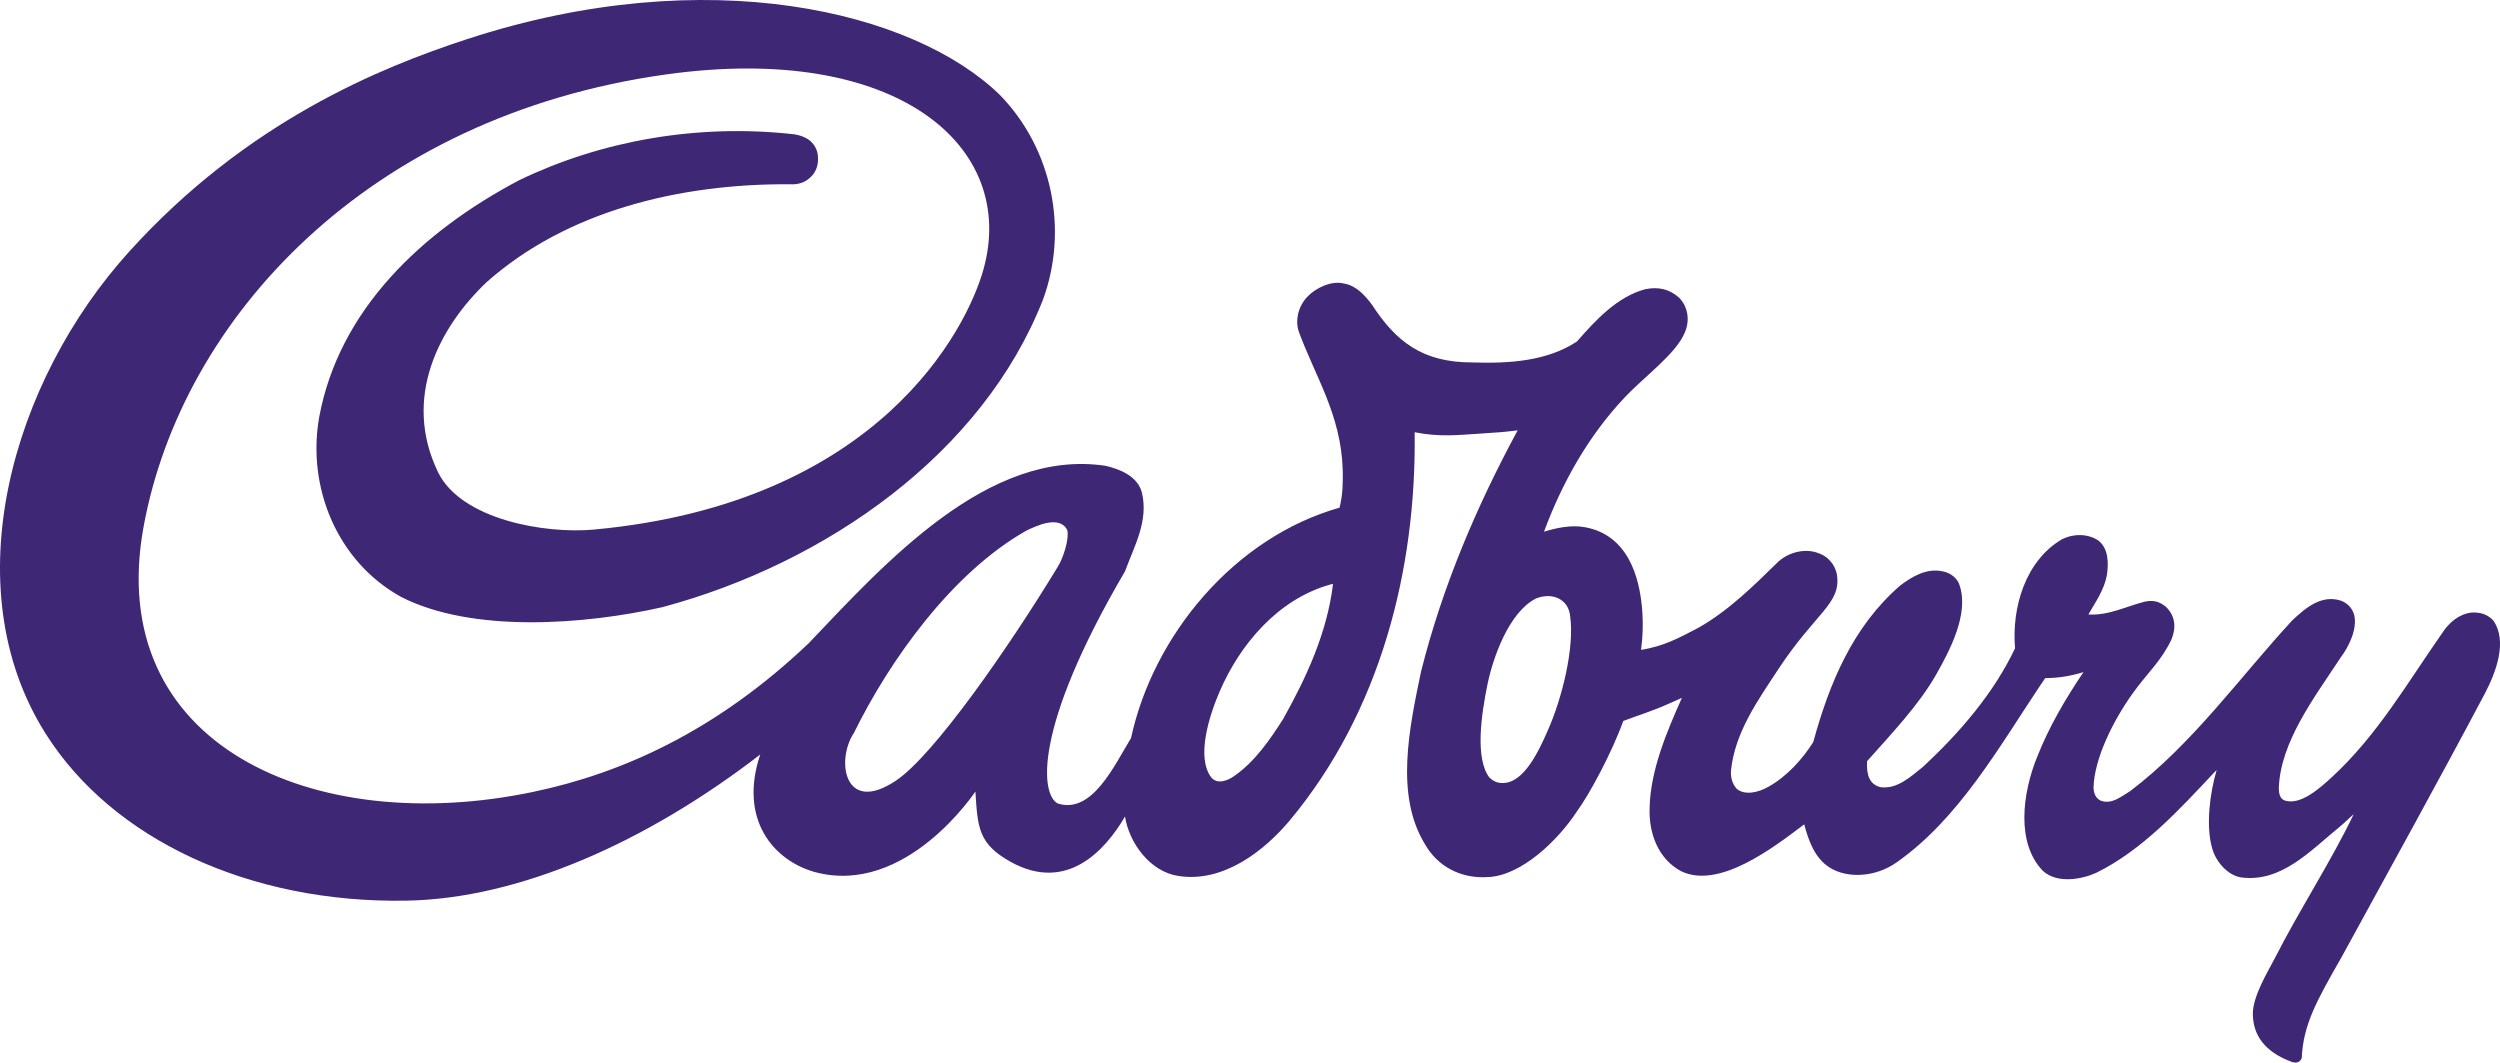
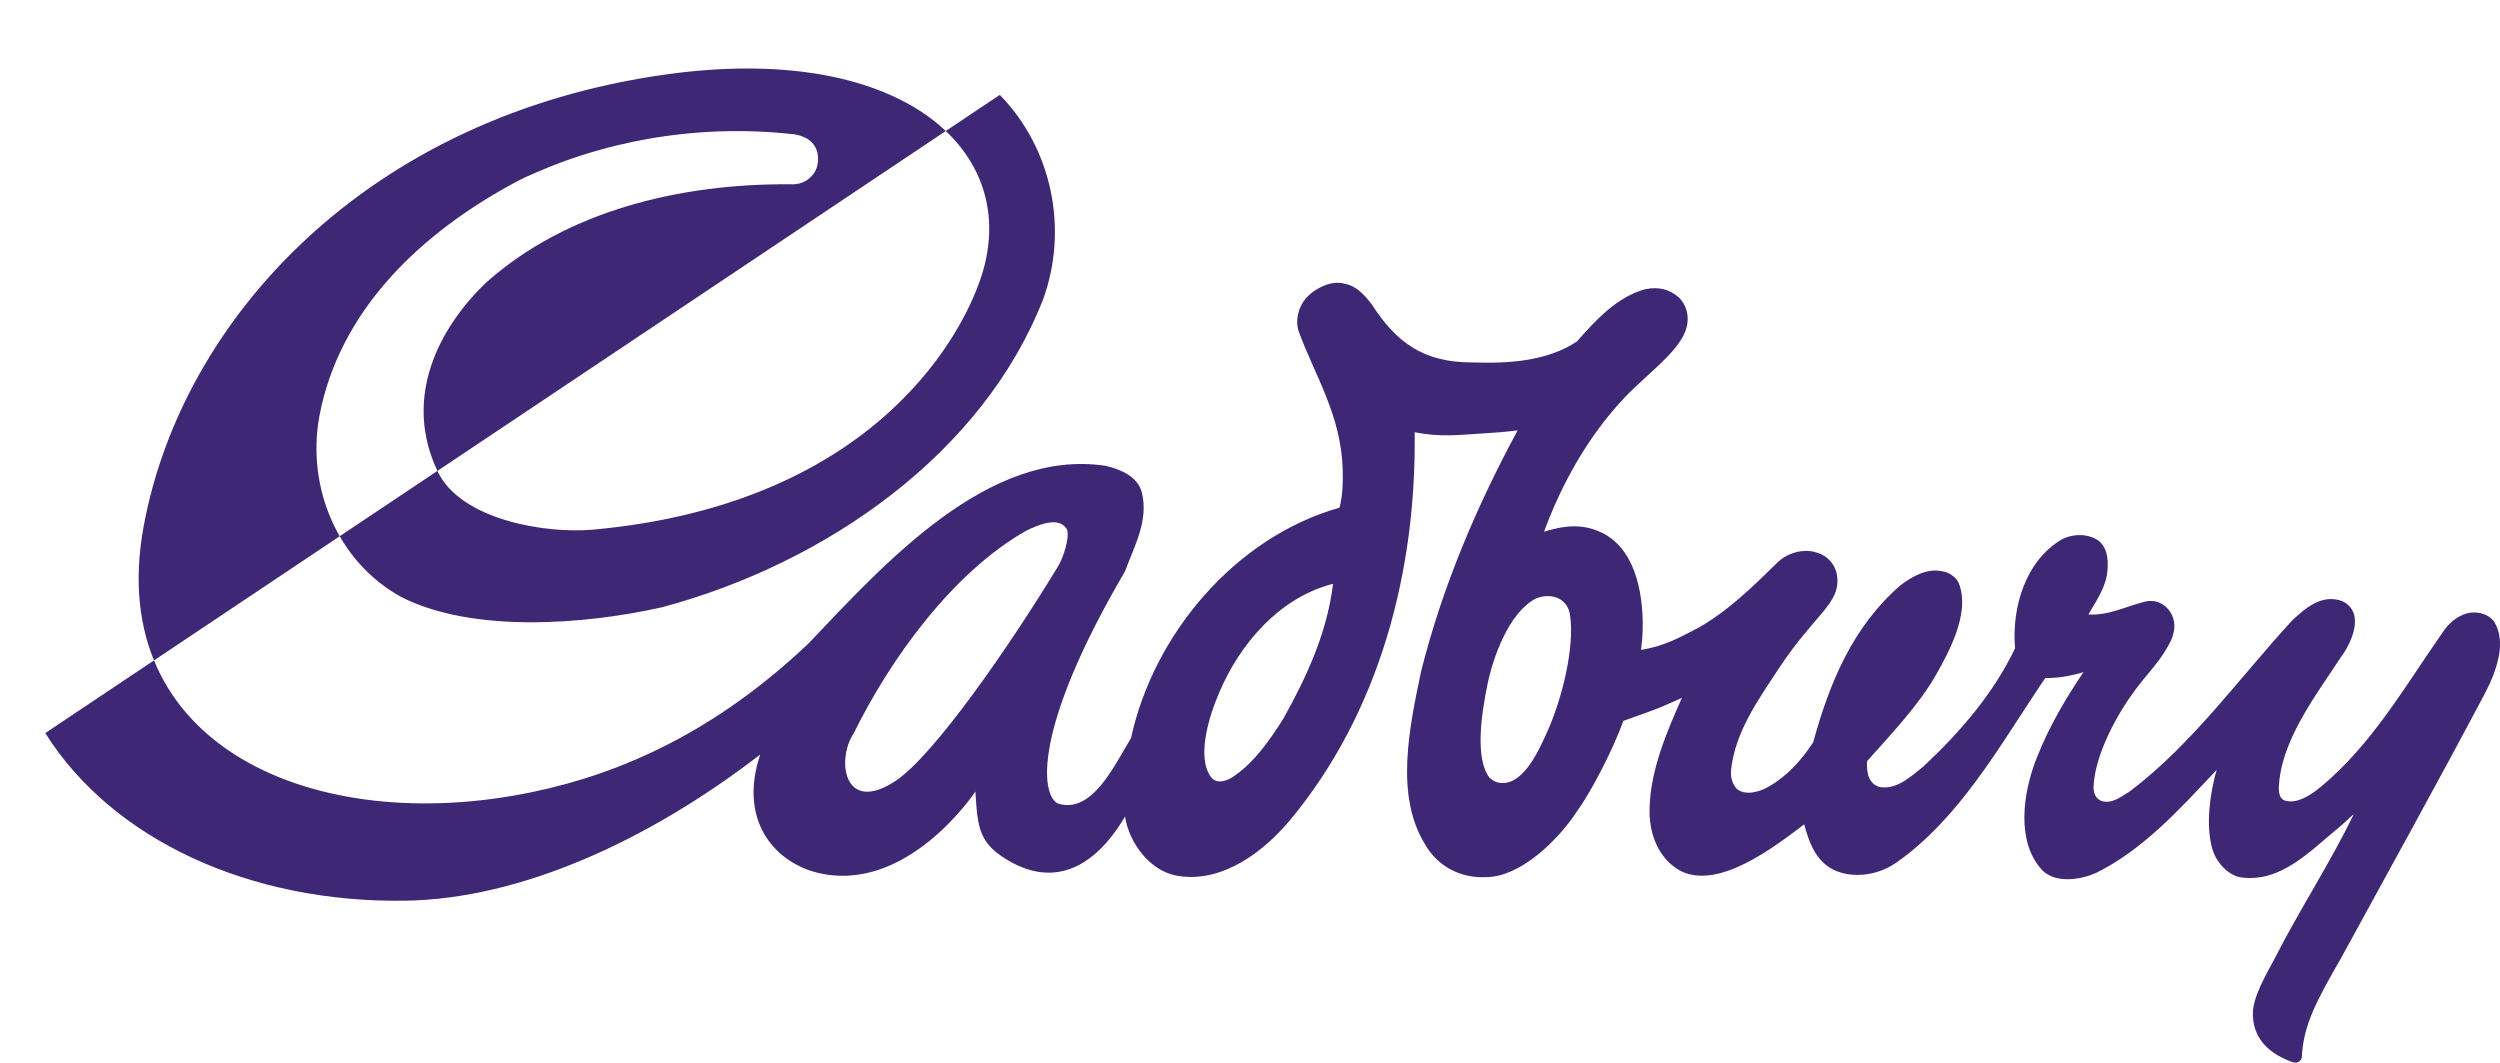
<svg xmlns="http://www.w3.org/2000/svg" xmlns:ns1="http://sodipodi.sourceforge.net/DTD/sodipodi-0.dtd" xmlns:ns2="http://www.inkscape.org/namespaces/inkscape" width="1000" height="425.045" id="svg2" ns1:version="0.32" ns2:version="0.92.3 (2405546, 2018-03-11)" version="1.0" ns2:output_extension="org.inkscape.output.svg.inkscape" ns1:docname="Cadbury_logo.svg">
  <defs id="defs2685" />
  <ns1:namedview pagecolor="#ffffff" bordercolor="#666666" borderopacity="1" objecttolerance="10" gridtolerance="10" guidetolerance="10" ns2:pageopacity="0" ns2:pageshadow="2" ns2:window-width="1360" ns2:window-height="706" id="namedview2683" showgrid="false" ns2:zoom="0.52733686" ns2:cx="283.51751" ns2:cy="120.71091" ns2:window-x="-8" ns2:window-y="-8" ns2:window-maximized="1" ns2:current-layer="layer1" />
  <g ns2:label="Layer 1" ns2:groupmode="layer" id="layer1" transform="translate(-174.902,-236.221)">
-     <path id="path3298" d="m 585.403,448.495 c -29.886,16.911 -54.861,52.226 -68.94,80.916 -7.267,10.847 -3.911,32.905 16.793,19.085 15.253,-10.199 45.31,-53.508 64.857,-85.726 2.135,-3.528 4.545,-10.966 3.699,-14.501 -3.098,-6.202 -12.545,-1.619 -16.41,0.226 m 121.603,21.541 c -20.986,5.873 -36.207,24.059 -44.286,42.886 -4.24,9.856 -9.347,26.147 -3.356,34.219 2.471,3.051 6.765,1.275 9.222,-0.516 8.37,-5.78 14.447,-14.751 19.561,-22.777 9.386,-16.746 17.631,-34.634 19.969,-54.063 z m 82.205,5.616 c -10.912,5.64 -17.129,23.887 -19.249,33.994 -2.636,12.71 -5.061,30.018 0.72,37.621 1.329,1.282 3.066,2.213 5.186,2.16 8.674,0.186 14.705,-13.205 18.107,-20.901 5.694,-12.796 10.801,-33.03 8.978,-45.952 -0.695,-6.665 -7.062,-9.612 -13.741,-6.923 M 574.82,274.175 c 21.086,21.588 27.461,53.945 17.34,81.729 -24.091,61.634 -86.617,105.544 -152.294,123.182 -31.075,7.023 -76.034,10.465 -104.552,-4.115 -25.499,-14.078 -37.708,-43.785 -32.74,-71.88 7.954,-42.979 41.017,-74.219 80.085,-94.829 32.561,-15.675 71.028,-22.698 109.956,-18.318 4.301,0.68 8.251,2.761 9.347,7.736 0.437,3.574 -0.118,5.991 -1.783,8.283 -2.754,3.363 -5.938,4.169 -9.48,3.964 -43.864,-0.265 -88.948,10.622 -121.087,39.094 -18.827,17.864 -34.008,46.123 -19.468,76.135 9.308,18.905 42.667,24.693 62.268,22.902 114,-10.543 149.197,-80.164 155.869,-104.051 13.72,-49.096 -34.384,-90.872 -126.796,-78.029 -119.569,16.613 -193.945,97.794 -209.158,180.977 -15.98,87.391 68.206,124.457 155.908,106.013 35.745,-7.492 73.406,-24.496 110.168,-59.467 30.301,-31.802 71.78,-78.09 118.756,-70.942 5.788,1.314 12.828,4.247 14.486,10.661 2.776,11.349 -3.058,21.477 -6.751,31.551 -37.356,63.715 -33.531,89.557 -26.859,92.86 13.72,4.348 22.566,-15.213 29.277,-26.172 8.925,-41.228 41.446,-80.303 83.401,-92.161 1.275,-4.96 1.408,-9.981 1.275,-15.12 -0.648,-22.072 -11.012,-37.364 -17.605,-55.392 -1.558,-4.749 0.054,-10.583 3.753,-14.142 2.933,-3.034 9.269,-6.382 14.401,-4.989 5.014,0.852 8.455,4.888 11.131,8.423 9.534,14.665 20.077,23.128 40.039,23.121 14.891,0.509 30.019,-0.501 41.962,-8.362 7.517,-8.595 16.105,-17.896 27.329,-20.929 5.443,-1.089 9.784,0.047 13.516,3.37 3.488,3.52 4.38,8.831 2.471,13.562 -3.442,8.839 -15.736,17.373 -24.442,26.609 -14.282,15.206 -24.74,33.735 -32.045,53.461 4.491,-1.393 10.755,-2.887 16.528,-1.776 16.613,3.137 21.885,19.078 22.831,34.252 0.297,4.763 0.157,9.863 -0.555,14.783 9.526,-1.486 15.589,-5.046 22.73,-8.706 12.202,-6.844 22.329,-16.918 32.107,-26.484 4.333,-3.99 10.88,-5.429 15.801,-3.607 3.871,1.15 7.062,4.584 7.742,8.831 1.73,11.489 -8.541,15.088 -23.253,37.41 -8.212,12.492 -17.552,25.459 -19.124,40.759 -0.211,2.761 0.469,5.365 2.285,7.392 3.37,2.808 8.932,1.329 12.553,-0.759 7.556,-4.201 13.602,-10.966 18.053,-17.928 6.5,-23.69 15.822,-46.202 34.807,-62.666 4.81,-3.614 10.636,-7.041 16.932,-5.647 3.388,0.595 6.149,3.019 6.837,5.733 3.778,11.31 -4.004,26.061 -9.401,35.541 -6.916,12.201 -18.1,23.927 -27.658,34.682 -0.258,5.648 1.017,9.275 5.397,10.379 6.672,0.878 11.944,-4.09 17.122,-8.251 14.461,-13.476 28.134,-29.252 36.69,-47.313 -1.408,-16.27 4.161,-34.979 18.694,-43.559 4.935,-2.471 10.669,-2.22 14.619,0.469 4.036,3.09 4.176,8.971 3.402,13.978 -1.143,5.866 -4.452,10.497 -7.385,15.596 8.065,0.516 15.159,-3.277 22.612,-5.139 3.864,-0.806 6.163,0.304 8.316,1.995 3.879,3.653 4.255,8.416 2.307,13.14 -4.09,8.674 -9.612,13.344 -15.471,21.502 -8.072,11.263 -15.439,26.405 -15.697,37.74 0.047,2.675 1.164,4.513 2.987,5.279 4.333,1.533 8.079,-1.698 11.679,-3.878 24.997,-18.906 44.129,-45.891 64.864,-68.331 5.437,-5.068 11.653,-10.285 19.303,-7.868 2.668,0.931 4.763,3.066 5.476,5.945 1.157,5.444 -2.027,12.248 -5.443,16.8 -10.357,15.801 -24.224,33.775 -24.765,52.444 0.086,3.27 1.103,4.38 2.589,4.849 6.031,1.737 13.251,-4.419 18.662,-9.433 18.186,-16.714 30.341,-37.965 44.075,-57.551 2.682,-4.223 6.79,-7.704 11.772,-8.259 3.481,-0.211 6.367,0.727 8.62,3.073 6.006,8.455 0.985,21.079 -3.23,29.191 -18.49,34.892 -38.03,70.183 -57.505,105.788 -9.816,17.144 -15.213,26.788 -15.808,40.132 -0.562,1.526 -1.955,2.292 -4.036,1.533 -11.052,-4.09 -15.439,-10.919 -15.525,-19.131 -0.079,-7.259 6.382,-17.552 8.814,-22.355 9.551,-18.834 22.512,-38.731 31.53,-57.559 -1.282,1.032 -3.614,3.402 -5.655,5.068 -12.022,9.816 -23.425,22.394 -39.569,20.181 -5.265,-0.931 -9.942,-6.289 -11.389,-11.632 -2.596,-9.057 -0.931,-22.018 1.791,-31.286 l -0.992,0.978 c -13.759,14.651 -28.597,30.982 -47.166,40.118 -5.701,2.596 -15.564,4.459 -21.298,-0.727 -10.88,-11.217 -8.244,-31.154 -2.292,-45.766 4.756,-11.997 11.335,-23.221 18.49,-33.789 -5.279,1.611 -9.995,2.371 -15.307,2.41 l -1.783,2.596 c -16.871,25.255 -32.826,53.687 -57.723,71.153 -8.509,5.984 -19.772,6.468 -26.827,1.962 -5.952,-3.839 -8.37,-10.801 -10.074,-17.229 -12.499,9.48 -34.219,26.1 -49.3,18.716 -9.057,-4.849 -12.961,-15.095 -12.538,-25.466 0.344,-14.97 6.93,-30.434 12.921,-43.857 -2.299,1.089 -3.535,1.565 -5.913,2.636 -5.773,2.589 -11.686,4.412 -17.559,6.625 -4.319,12.188 -13.469,29.317 -18.522,36.161 -7.446,11.442 -22.268,25.85 -35.698,26.279 -10.629,0.727 -19.976,-4.208 -25.037,-13.054 -12.037,-19.507 -6.429,-46.163 -1.626,-69.119 8.642,-34.423 22.401,-66.429 38.646,-96.512 -5.239,0.666 -9.354,0.963 -14.587,1.275 -9.347,0.595 -16.496,1.472 -26.609,-0.523 0.734,55.009 -13.727,111.715 -49.816,155.11 -10.232,12.28 -26.688,25.202 -44.662,22.387 -11.396,-1.69 -19.765,-13.29 -21.376,-23.787 -8.04,13.806 -23.394,30.42 -45.576,18.232 -13.14,-7.266 -13.344,-13.774 -14.275,-28.221 0,0 -27.759,42.08 -64.231,32.203 -16.449,-4.591 -30.552,-20.955 -21.839,-47.008 -45.318,34.939 -96.283,57.677 -141.554,58.458 -62.511,1.103 -117.638,-24.403 -144.419,-67.031 C 156.231,470.928 179.524,388.816 226.618,336.819 273.68,284.797 327.102,263.202 361.783,251.86 458.027,220.402 540.601,240.808 574.82,274.175" style="fill:#3e2774;fill-rule:evenodd;stroke:none;stroke-width:1.764" ns2:connector-curvature="0" />
+     <path id="path3298" d="m 585.403,448.495 c -29.886,16.911 -54.861,52.226 -68.94,80.916 -7.267,10.847 -3.911,32.905 16.793,19.085 15.253,-10.199 45.31,-53.508 64.857,-85.726 2.135,-3.528 4.545,-10.966 3.699,-14.501 -3.098,-6.202 -12.545,-1.619 -16.41,0.226 m 121.603,21.541 c -20.986,5.873 -36.207,24.059 -44.286,42.886 -4.24,9.856 -9.347,26.147 -3.356,34.219 2.471,3.051 6.765,1.275 9.222,-0.516 8.37,-5.78 14.447,-14.751 19.561,-22.777 9.386,-16.746 17.631,-34.634 19.969,-54.063 z m 82.205,5.616 c -10.912,5.64 -17.129,23.887 -19.249,33.994 -2.636,12.71 -5.061,30.018 0.72,37.621 1.329,1.282 3.066,2.213 5.186,2.16 8.674,0.186 14.705,-13.205 18.107,-20.901 5.694,-12.796 10.801,-33.03 8.978,-45.952 -0.695,-6.665 -7.062,-9.612 -13.741,-6.923 M 574.82,274.175 c 21.086,21.588 27.461,53.945 17.34,81.729 -24.091,61.634 -86.617,105.544 -152.294,123.182 -31.075,7.023 -76.034,10.465 -104.552,-4.115 -25.499,-14.078 -37.708,-43.785 -32.74,-71.88 7.954,-42.979 41.017,-74.219 80.085,-94.829 32.561,-15.675 71.028,-22.698 109.956,-18.318 4.301,0.68 8.251,2.761 9.347,7.736 0.437,3.574 -0.118,5.991 -1.783,8.283 -2.754,3.363 -5.938,4.169 -9.48,3.964 -43.864,-0.265 -88.948,10.622 -121.087,39.094 -18.827,17.864 -34.008,46.123 -19.468,76.135 9.308,18.905 42.667,24.693 62.268,22.902 114,-10.543 149.197,-80.164 155.869,-104.051 13.72,-49.096 -34.384,-90.872 -126.796,-78.029 -119.569,16.613 -193.945,97.794 -209.158,180.977 -15.98,87.391 68.206,124.457 155.908,106.013 35.745,-7.492 73.406,-24.496 110.168,-59.467 30.301,-31.802 71.78,-78.09 118.756,-70.942 5.788,1.314 12.828,4.247 14.486,10.661 2.776,11.349 -3.058,21.477 -6.751,31.551 -37.356,63.715 -33.531,89.557 -26.859,92.86 13.72,4.348 22.566,-15.213 29.277,-26.172 8.925,-41.228 41.446,-80.303 83.401,-92.161 1.275,-4.96 1.408,-9.981 1.275,-15.12 -0.648,-22.072 -11.012,-37.364 -17.605,-55.392 -1.558,-4.749 0.054,-10.583 3.753,-14.142 2.933,-3.034 9.269,-6.382 14.401,-4.989 5.014,0.852 8.455,4.888 11.131,8.423 9.534,14.665 20.077,23.128 40.039,23.121 14.891,0.509 30.019,-0.501 41.962,-8.362 7.517,-8.595 16.105,-17.896 27.329,-20.929 5.443,-1.089 9.784,0.047 13.516,3.37 3.488,3.52 4.38,8.831 2.471,13.562 -3.442,8.839 -15.736,17.373 -24.442,26.609 -14.282,15.206 -24.74,33.735 -32.045,53.461 4.491,-1.393 10.755,-2.887 16.528,-1.776 16.613,3.137 21.885,19.078 22.831,34.252 0.297,4.763 0.157,9.863 -0.555,14.783 9.526,-1.486 15.589,-5.046 22.73,-8.706 12.202,-6.844 22.329,-16.918 32.107,-26.484 4.333,-3.99 10.88,-5.429 15.801,-3.607 3.871,1.15 7.062,4.584 7.742,8.831 1.73,11.489 -8.541,15.088 -23.253,37.41 -8.212,12.492 -17.552,25.459 -19.124,40.759 -0.211,2.761 0.469,5.365 2.285,7.392 3.37,2.808 8.932,1.329 12.553,-0.759 7.556,-4.201 13.602,-10.966 18.053,-17.928 6.5,-23.69 15.822,-46.202 34.807,-62.666 4.81,-3.614 10.636,-7.041 16.932,-5.647 3.388,0.595 6.149,3.019 6.837,5.733 3.778,11.31 -4.004,26.061 -9.401,35.541 -6.916,12.201 -18.1,23.927 -27.658,34.682 -0.258,5.648 1.017,9.275 5.397,10.379 6.672,0.878 11.944,-4.09 17.122,-8.251 14.461,-13.476 28.134,-29.252 36.69,-47.313 -1.408,-16.27 4.161,-34.979 18.694,-43.559 4.935,-2.471 10.669,-2.22 14.619,0.469 4.036,3.09 4.176,8.971 3.402,13.978 -1.143,5.866 -4.452,10.497 -7.385,15.596 8.065,0.516 15.159,-3.277 22.612,-5.139 3.864,-0.806 6.163,0.304 8.316,1.995 3.879,3.653 4.255,8.416 2.307,13.14 -4.09,8.674 -9.612,13.344 -15.471,21.502 -8.072,11.263 -15.439,26.405 -15.697,37.74 0.047,2.675 1.164,4.513 2.987,5.279 4.333,1.533 8.079,-1.698 11.679,-3.878 24.997,-18.906 44.129,-45.891 64.864,-68.331 5.437,-5.068 11.653,-10.285 19.303,-7.868 2.668,0.931 4.763,3.066 5.476,5.945 1.157,5.444 -2.027,12.248 -5.443,16.8 -10.357,15.801 -24.224,33.775 -24.765,52.444 0.086,3.27 1.103,4.38 2.589,4.849 6.031,1.737 13.251,-4.419 18.662,-9.433 18.186,-16.714 30.341,-37.965 44.075,-57.551 2.682,-4.223 6.79,-7.704 11.772,-8.259 3.481,-0.211 6.367,0.727 8.62,3.073 6.006,8.455 0.985,21.079 -3.23,29.191 -18.49,34.892 -38.03,70.183 -57.505,105.788 -9.816,17.144 -15.213,26.788 -15.808,40.132 -0.562,1.526 -1.955,2.292 -4.036,1.533 -11.052,-4.09 -15.439,-10.919 -15.525,-19.131 -0.079,-7.259 6.382,-17.552 8.814,-22.355 9.551,-18.834 22.512,-38.731 31.53,-57.559 -1.282,1.032 -3.614,3.402 -5.655,5.068 -12.022,9.816 -23.425,22.394 -39.569,20.181 -5.265,-0.931 -9.942,-6.289 -11.389,-11.632 -2.596,-9.057 -0.931,-22.018 1.791,-31.286 l -0.992,0.978 c -13.759,14.651 -28.597,30.982 -47.166,40.118 -5.701,2.596 -15.564,4.459 -21.298,-0.727 -10.88,-11.217 -8.244,-31.154 -2.292,-45.766 4.756,-11.997 11.335,-23.221 18.49,-33.789 -5.279,1.611 -9.995,2.371 -15.307,2.41 l -1.783,2.596 c -16.871,25.255 -32.826,53.687 -57.723,71.153 -8.509,5.984 -19.772,6.468 -26.827,1.962 -5.952,-3.839 -8.37,-10.801 -10.074,-17.229 -12.499,9.48 -34.219,26.1 -49.3,18.716 -9.057,-4.849 -12.961,-15.095 -12.538,-25.466 0.344,-14.97 6.93,-30.434 12.921,-43.857 -2.299,1.089 -3.535,1.565 -5.913,2.636 -5.773,2.589 -11.686,4.412 -17.559,6.625 -4.319,12.188 -13.469,29.317 -18.522,36.161 -7.446,11.442 -22.268,25.85 -35.698,26.279 -10.629,0.727 -19.976,-4.208 -25.037,-13.054 -12.037,-19.507 -6.429,-46.163 -1.626,-69.119 8.642,-34.423 22.401,-66.429 38.646,-96.512 -5.239,0.666 -9.354,0.963 -14.587,1.275 -9.347,0.595 -16.496,1.472 -26.609,-0.523 0.734,55.009 -13.727,111.715 -49.816,155.11 -10.232,12.28 -26.688,25.202 -44.662,22.387 -11.396,-1.69 -19.765,-13.29 -21.376,-23.787 -8.04,13.806 -23.394,30.42 -45.576,18.232 -13.14,-7.266 -13.344,-13.774 -14.275,-28.221 0,0 -27.759,42.08 -64.231,32.203 -16.449,-4.591 -30.552,-20.955 -21.839,-47.008 -45.318,34.939 -96.283,57.677 -141.554,58.458 -62.511,1.103 -117.638,-24.403 -144.419,-67.031 " style="fill:#3e2774;fill-rule:evenodd;stroke:none;stroke-width:1.764" ns2:connector-curvature="0" />
  </g>
</svg>